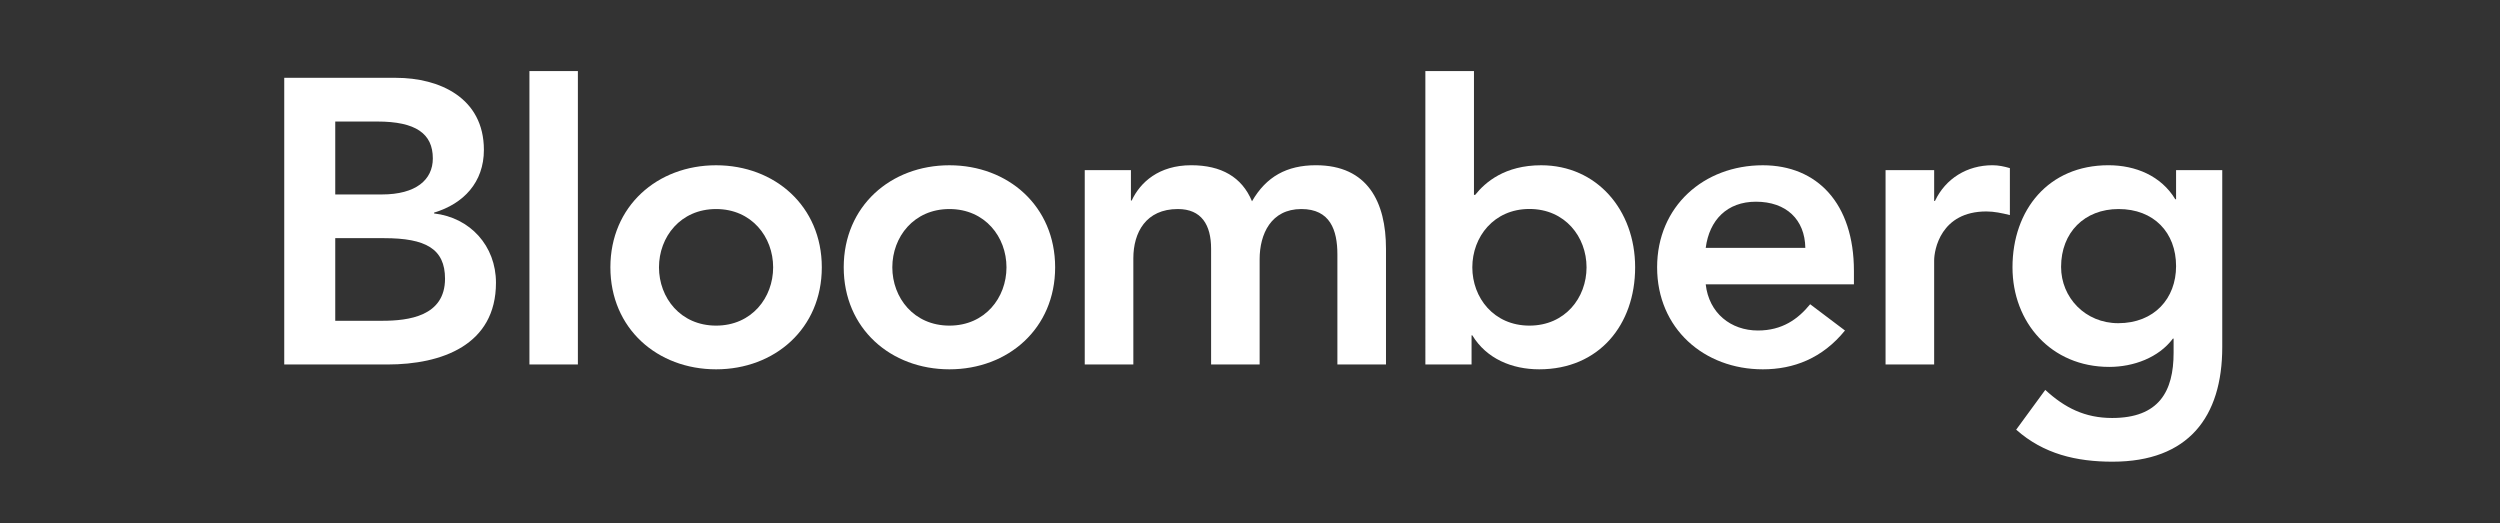
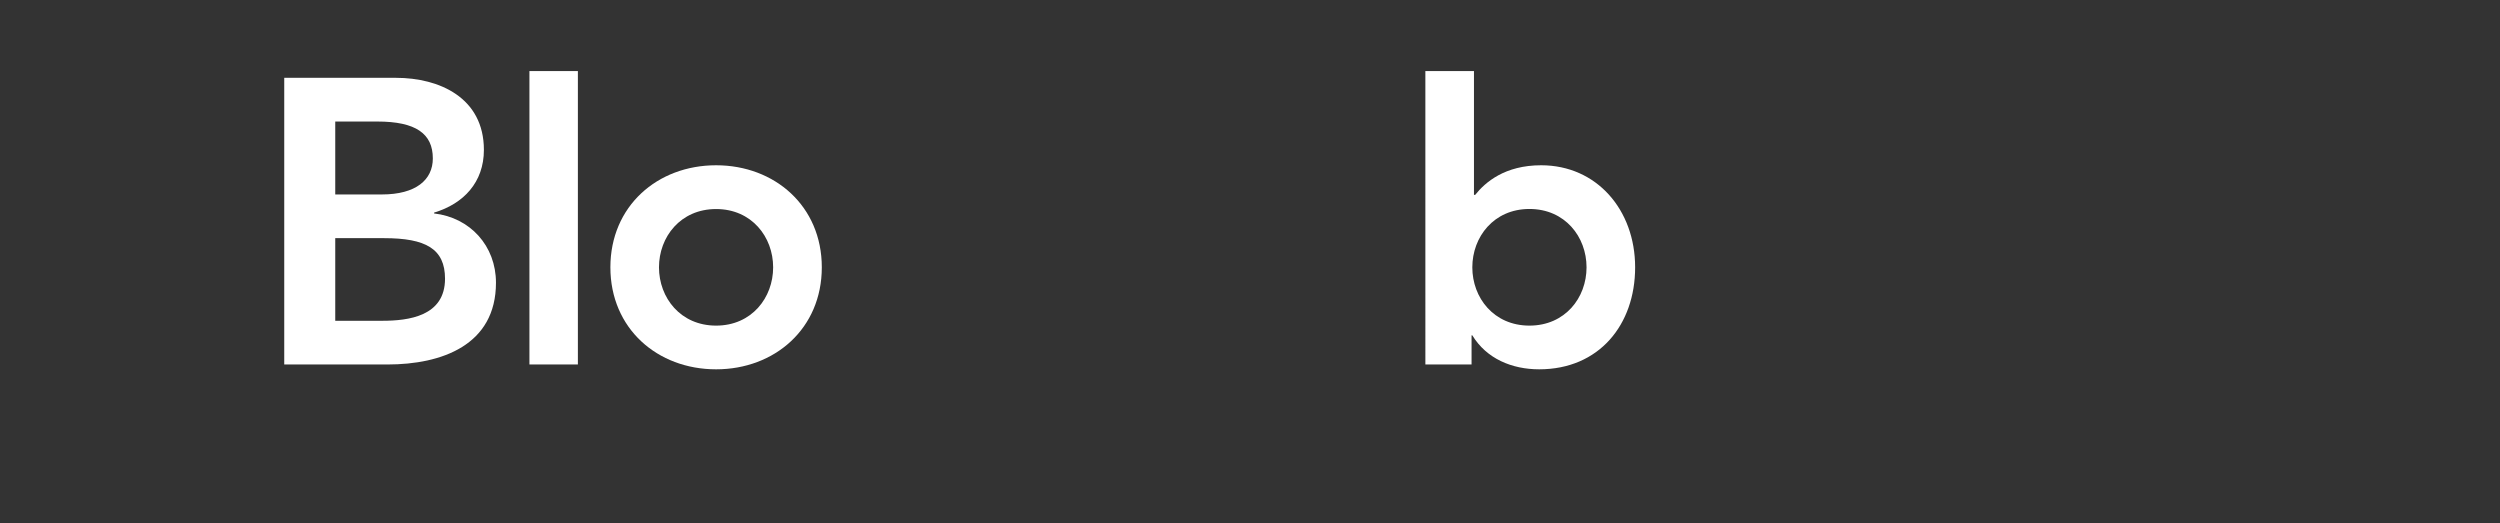
<svg xmlns="http://www.w3.org/2000/svg" width="387" height="81" viewBox="0 0 387 81" fill="none">
  <rect x="0" y="0" width="387" height="81" fill="#333333" stroke="none" />
  <g clip-path="url(#clip0_2068_13827)">
    <path d="M51.897 18.813H58.417C64.376 18.813 67.002 20.696 67.002 24.521C67.002 27.845 64.376 30.102 59.105 30.102H51.897V18.813ZM44 56.423H59.98C68.378 56.423 76.776 53.423 76.776 43.766C76.776 38.058 72.774 33.676 67.197 33.042V32.91C71.76 31.543 74.907 28.22 74.907 23.204C74.907 15.116 68.004 12.047 61.297 12.047H44V56.423ZM51.897 36.868H59.479C65.871 36.868 68.89 38.5 68.89 43.142C68.89 48.963 63.236 49.657 59.164 49.657H51.897V36.868Z" fill="white" />
    <path d="M85.706 56.423V11" stroke="white" stroke-width="7.5" stroke-miterlimit="10" />
    <path d="M102.011 41.382C102.011 36.681 105.335 32.36 110.852 32.36C116.369 32.36 119.683 36.682 119.683 41.382C119.683 46.082 116.369 50.405 110.852 50.405C105.334 50.405 102.011 46.083 102.011 41.382ZM94.488 41.382C94.488 50.847 101.755 57.171 110.852 57.171C119.938 57.171 127.216 50.848 127.216 41.382C127.216 31.916 119.939 25.584 110.852 25.584C101.755 25.583 94.488 31.917 94.488 41.382Z" fill="white" />
-     <path d="M138.131 41.382C138.131 36.681 141.455 32.36 146.972 32.36C152.489 32.36 155.803 36.682 155.803 41.382C155.803 46.082 152.489 50.405 146.972 50.405C141.455 50.405 138.131 46.083 138.131 41.382ZM130.608 41.382C130.608 50.847 137.876 57.171 146.972 57.171C156.058 57.171 163.336 50.848 163.336 41.382C163.336 31.916 156.059 25.584 146.972 25.584C137.875 25.583 130.608 31.917 130.608 41.382Z" fill="white" />
-     <path d="M167.918 26.336H175.067V31.042H175.185C176.503 28.22 179.384 25.579 184.399 25.579C189.041 25.579 192.247 27.393 193.81 31.16C196.003 27.344 199.199 25.579 203.703 25.579C211.727 25.579 214.551 31.292 214.551 38.501V56.424H207.028V39.376C207.028 35.619 205.907 32.359 201.452 32.359C196.752 32.359 194.991 36.243 194.991 40.123V56.423H187.478V38.5C187.478 34.792 185.973 32.359 182.335 32.359C177.388 32.359 175.441 35.983 175.441 40V56.423H167.918V26.336Z" fill="white" />
    <path d="M245.597 41.382C245.597 46.088 242.283 50.405 236.756 50.405C231.238 50.405 227.915 46.088 227.915 41.382C227.915 36.681 231.238 32.349 236.756 32.349C242.283 32.349 245.597 36.681 245.597 41.382ZM220.648 56.423H227.797V51.913H227.915C230.117 55.537 234.061 57.17 238.269 57.17C247.533 57.17 253.119 50.276 253.119 41.381C253.119 32.481 247.16 25.583 238.575 25.583C232.939 25.583 229.921 28.209 228.357 30.166H228.17V11H220.647L220.648 56.423Z" fill="white" />
-     <path d="M264.045 38.373C264.606 34.041 267.369 31.224 271.814 31.224C276.515 31.224 279.396 33.983 279.465 38.373H264.045ZM286.988 44.013V41.948C286.988 31.475 281.285 25.584 272.886 25.584C263.78 25.584 256.522 31.917 256.522 41.382C256.522 50.847 263.78 57.171 272.886 57.171C277.636 57.171 282.1 55.48 285.601 51.162L280.212 47.096C278.334 49.403 275.885 51.162 272.128 51.162C267.93 51.162 264.536 48.463 264.045 44.013H286.988Z" fill="white" />
-     <path d="M291.885 26.336H299.408V31.101H299.536C301.168 27.654 304.482 25.579 308.435 25.579C309.379 25.579 310.254 25.771 311.129 26.026V33.294C309.88 32.984 308.681 32.733 307.49 32.733C300.41 32.733 299.407 38.692 299.407 40.325V56.424H291.884L291.885 26.336Z" fill="white" />
-     <path d="M327.957 32.359C333.405 32.359 336.856 35.983 336.856 41.199C336.856 46.205 333.473 50.03 327.897 50.03C322.823 50.03 319.056 46.082 319.056 41.317C319.056 35.983 322.685 32.359 327.957 32.359ZM336.856 26.336V30.85H336.738C334.536 27.211 330.583 25.579 326.384 25.579C317.111 25.579 311.534 32.477 311.534 41.382C311.534 49.898 317.493 56.797 326.512 56.797C330.278 56.797 334.162 55.361 336.366 52.416H336.473V54.614C336.473 60.563 334.231 64.704 326.954 64.704C322.755 64.704 319.617 63.13 316.608 60.357L312.104 66.512C316.352 70.288 321.436 71.469 327.022 71.469C338.745 71.469 344.005 64.566 344.005 53.728V26.336H336.856Z" fill="white" />
  </g>
  <defs>
    <clipPath id="clip0_2068_13827">
      <rect width="300.005" height="60.469" fill="white" transform="translate(44 11)" />
    </clipPath>
  </defs>
</svg>